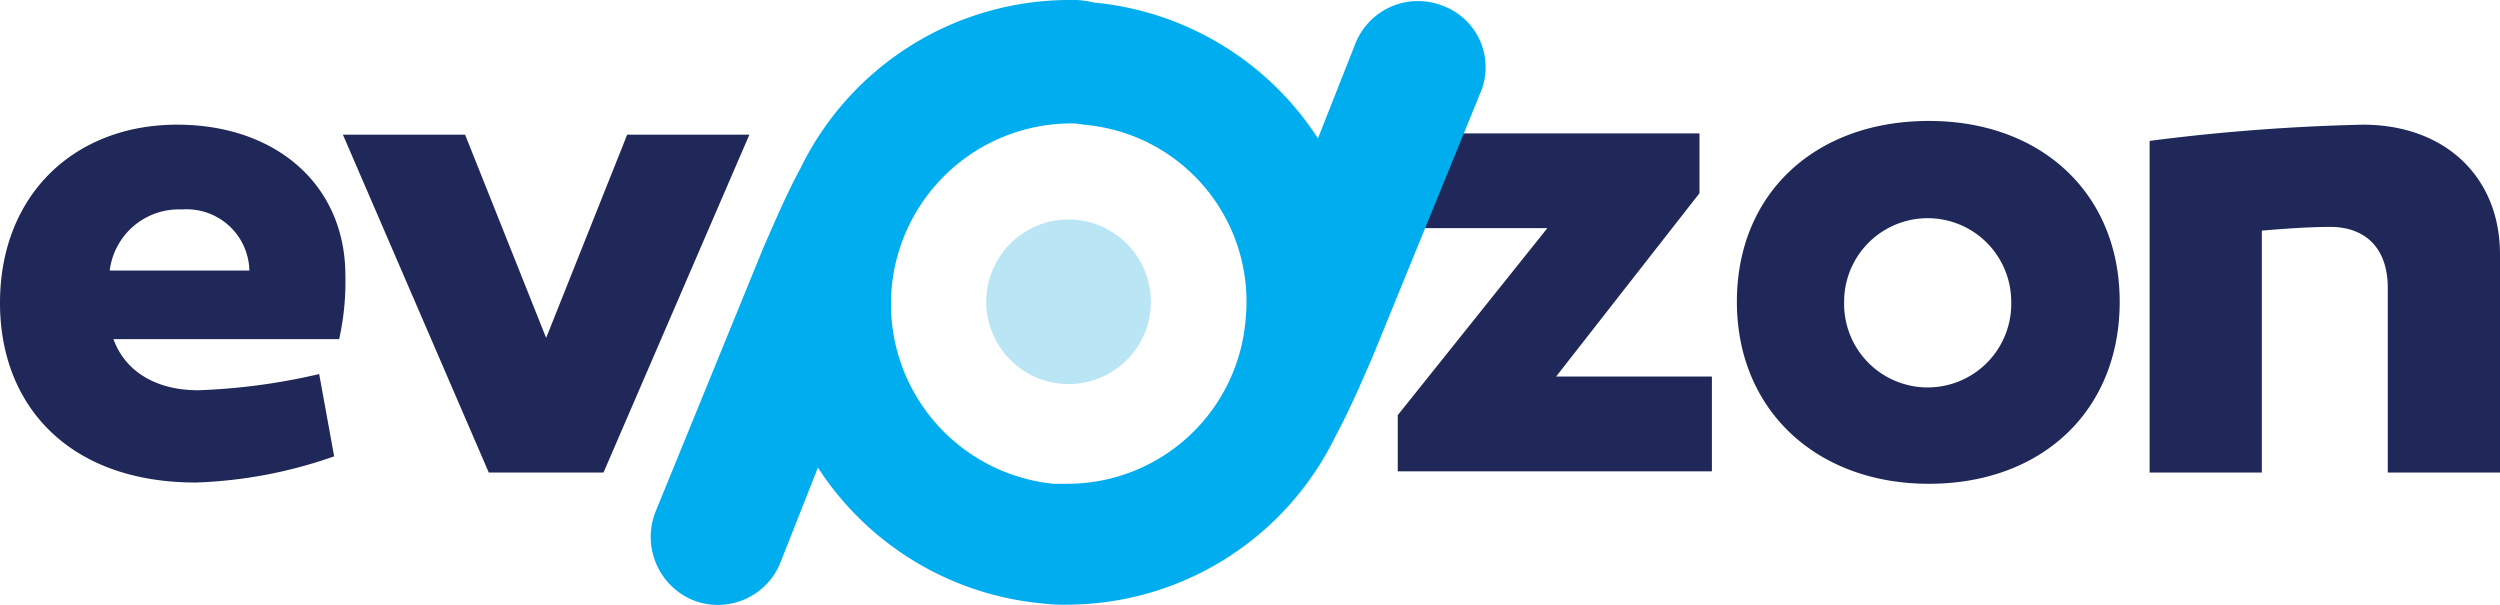
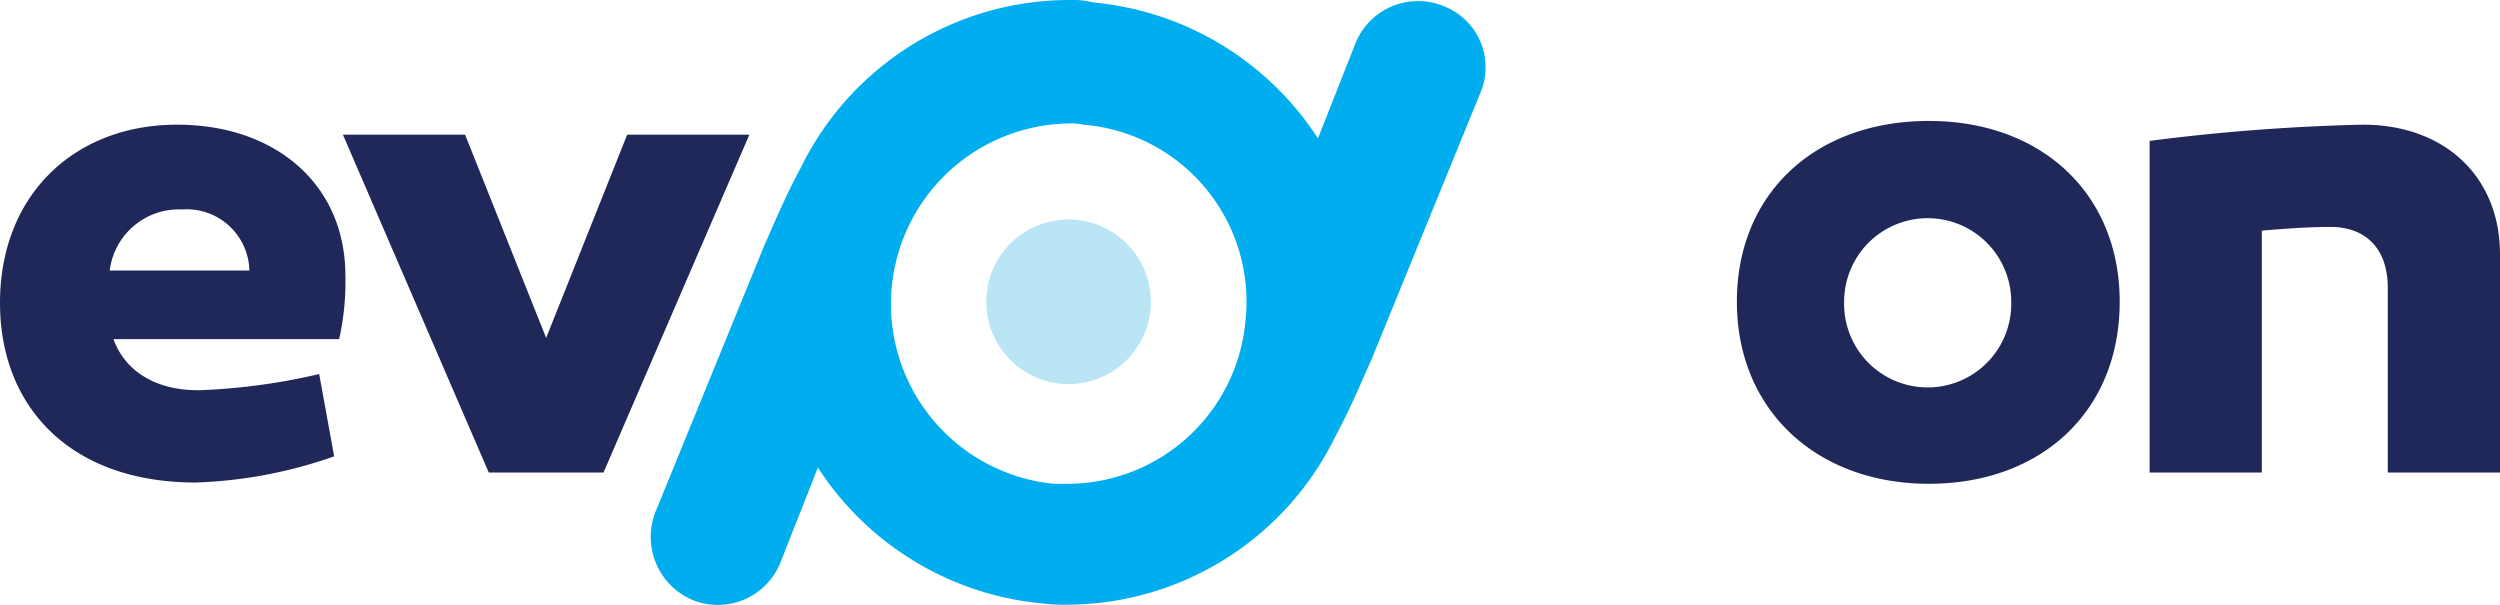
<svg xmlns="http://www.w3.org/2000/svg" width="138" height="33.403" viewBox="0 0 138 33.403">
  <defs>
    <style>.a{fill:#1f2858;}.b{fill:#b9e5f4;}.c{fill:#00aeef;}</style>
  </defs>
  <g transform="translate(0 6.676)">
    <path class="a" d="M19.065,18.328a14.473,14.473,0,0,1-.344,3.51H6.263c.619,1.721,2.271,2.822,4.68,2.822a34.258,34.258,0,0,0,6.676-.895l.826,4.543a25.369,25.369,0,0,1-7.64,1.445C3.854,29.754,0,25.555,0,19.842,0,13.854,4.13,10,9.774,10,15.211,10,19.065,13.3,19.065,18.328ZM6.057,18.053h7.709a3.463,3.463,0,0,0-3.717-3.373A3.844,3.844,0,0,0,6.057,18.053Z" transform="translate(0 -9.794)" />
    <path class="a" d="M35.553,29.452,27.5,10.8h6.745l4.474,11.219L43.193,10.8h6.745L41.885,29.452Z" transform="translate(-8.572 -10.043)" />
-     <path class="a" d="M120.841,24.121h8.6v5.231H112.1v-3.1l8.259-10.324h-8.191V10.7h16.588V14Z" transform="translate(-34.944 -10.012)" />
    <path class="a" d="M160.43,19.68c0,6.057-4.336,10.049-10.531,10.049s-10.6-4.061-10.6-10.049,4.336-9.98,10.6-9.98C156.094,9.7,160.43,13.692,160.43,19.68Zm-5.988,0a4.611,4.611,0,1,0-9.223,0,4.613,4.613,0,1,0,9.223,0Z" transform="translate(-43.423 -9.7)" />
    <path class="a" d="M191.741,17.158V29.2h-6.195V19.016c0-2.34-1.377-3.373-3.166-3.373-.964,0-2.2.069-3.786.206V29.2H172.4V10.895A110.9,110.9,0,0,1,184.17,10C188.712,10,191.741,12.891,191.741,17.158Z" transform="translate(-53.741 -9.794)" />
  </g>
  <path class="b" d="M88.185,22.211A4.543,4.543,0,1,1,83.643,17.6,4.553,4.553,0,0,1,88.185,22.211Z" transform="translate(-24.657 -5.486)" />
  <path class="c" d="M95.977.344a3.72,3.72,0,0,0-4.887,2.065L89.026,7.64A16.58,16.58,0,0,0,76.637.138,4.683,4.683,0,0,0,75.26,0a16.527,16.527,0,0,0-14.8,9.292c-.895,1.652-1.652,3.51-2,4.267l-5.988,14.66a3.78,3.78,0,0,0,2,4.887,3.72,3.72,0,0,0,4.887-2.065l2.065-5.231a16.58,16.58,0,0,0,12.389,7.5,9.694,9.694,0,0,0,1.377.069,16.527,16.527,0,0,0,14.8-9.292c.895-1.652,1.652-3.51,2-4.267l5.988-14.66A3.613,3.613,0,0,0,95.977.344ZM85.034,17.62a9.874,9.874,0,0,1-9.774,9.085h-.826A9.971,9.971,0,0,1,75.26,6.814h0a3.351,3.351,0,0,1,.826.069A9.8,9.8,0,0,1,85.034,17.62Z" transform="translate(-16.275)" />
</svg>